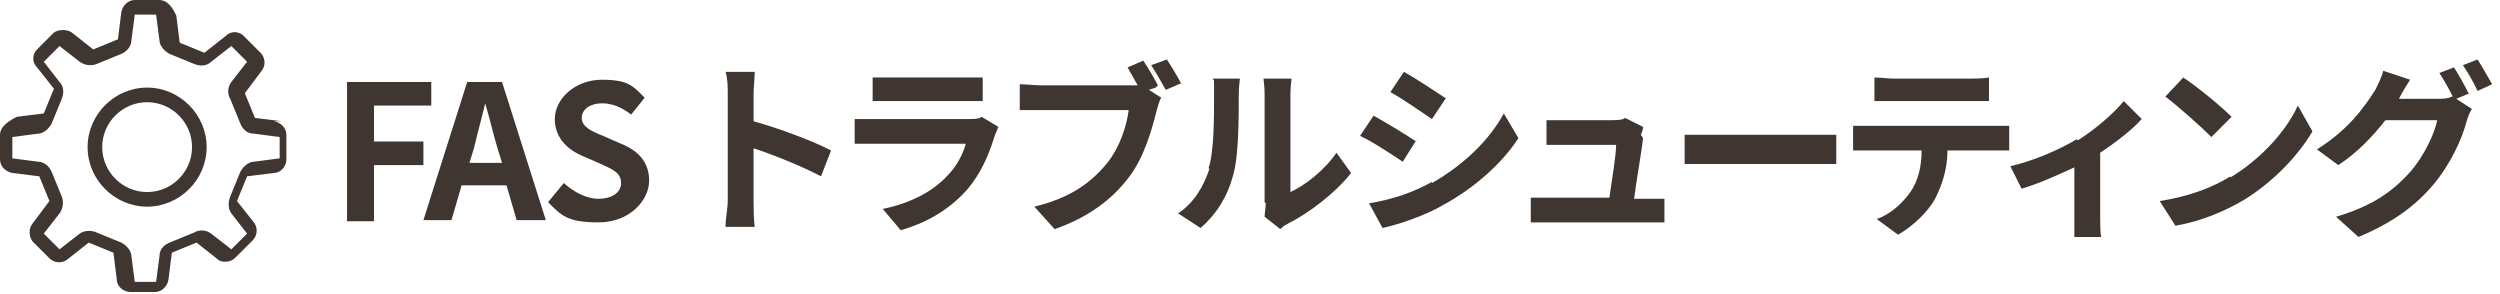
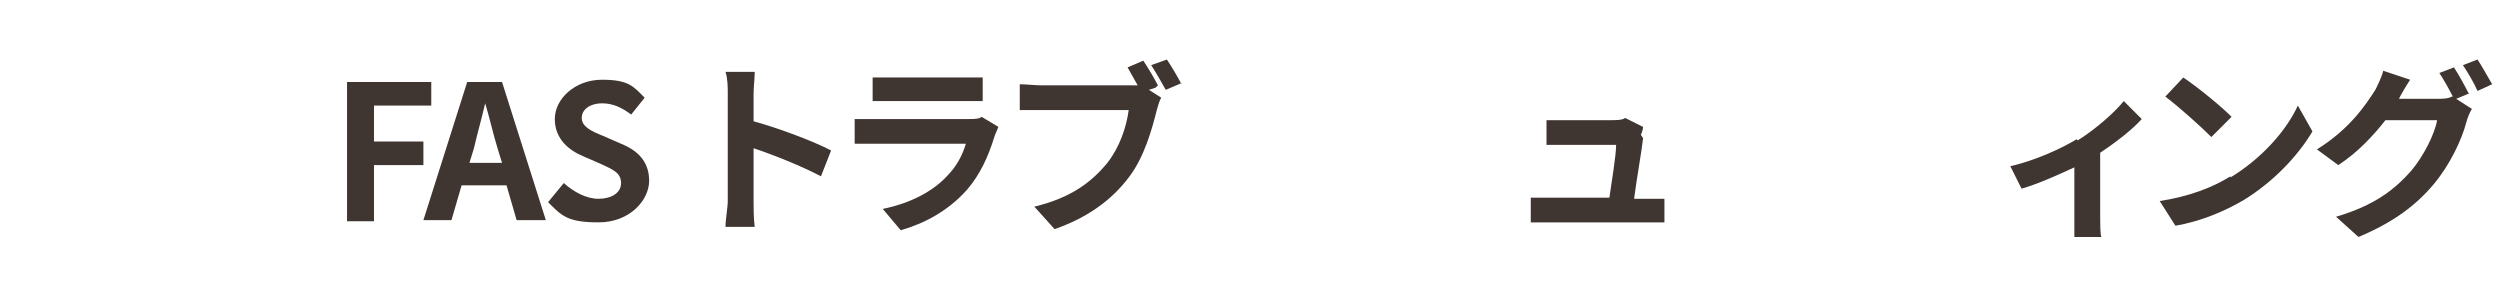
<svg xmlns="http://www.w3.org/2000/svg" version="1.1" viewBox="0 0 222.6 26.2">
  <defs>
    <style>
      .cls-1 {
        fill: #3f3531;
      }
    </style>
  </defs>
  <g>
    <g id="_レイヤー_2">
      <g id="_レイヤー_1-2">
-         <path class="cls-1" d="M13.1,7.8c-2.9,0-5.3,2.4-5.3,5.3s2.4,5.3,5.3,5.3,5.3-2.4,5.3-5.3-2.4-5.3-5.3-5.3ZM13.1,17.1c-2.2,0-4-1.8-4-4s1.8-4,4-4,4,1.8,4,4-1.8,4-4,4ZM25.1,10.8l-2.4-.3s0,0,0,0c0,0,0,0,0,0l-.9-2.2s0,0,0,0h0c0,0,1.5-2,1.5-2,.4-.5.3-1.2-.1-1.6l-1.5-1.5c-.4-.4-1.1-.5-1.6,0l-1.9,1.5s0,0,0,0,0,0,0,0l-2.2-.9s0,0,0,0c0,0,0,0,0,0l-.3-2.4C15.3.5,14.8,0,14.2,0h-2.2c-.6,0-1.1.5-1.2,1.1l-.3,2.4s0,0,0,0c0,0,0,0,0,0l-2.2.9s0,0,0,0c0,0,0,0,0,0l-1.9-1.5c-.4-.3-1.2-.3-1.6,0l-1.5,1.5c-.4.4-.5,1.1,0,1.6l1.5,1.9s0,0,0,0c0,0,0,0,0,0l-.9,2.2s0,0,0,0c0,0,0,0,0,0l-2.4.3C.5,10.9,0,11.4,0,12v2.2c0,.6.5,1.1,1.1,1.2l2.4.3s0,0,0,0c0,0,0,0,0,0l.9,2.2s0,0,0,0h0c0,0-1.5,2-1.5,2-.4.5-.3,1.2,0,1.6l1.5,1.5c.4.4,1.1.5,1.6.1l1.9-1.5s0,0,0,0,0,0,0,0l2.2.9s0,0,0,0c0,0,0,0,0,0l.3,2.4c0,.6.6,1.1,1.2,1.1h2.2c.6,0,1.1-.5,1.2-1.1l.3-2.4s0,0,0,0c0,0,0,0,0,0l2.2-.9s0,0,0,0c0,0,0,0,0,0l1.9,1.5c.2.2.5.2.7.2h0c.3,0,.6-.1.9-.4l1.5-1.5c.4-.4.5-1.1.1-1.6l-1.5-1.9s0,0,0,0c0,0,0,0,0,0l.9-2.2s0,0,0,0c0,0,0,0,0,0l2.4-.3c.6,0,1.1-.6,1.1-1.2v-2.2c0-.6-.5-1.1-1.1-1.2ZM24.9,14.1l-2.3.3c-.5,0-1,.5-1.2.9l-.9,2.2c-.2.5-.2,1.1.1,1.5l1.4,1.8-1.4,1.4-1.8-1.4c-.4-.3-1-.4-1.5-.1l-2.2.9c-.5.2-.9.6-.9,1.2l-.3,2.3h-1.9l-.3-2.3c0-.5-.5-1-.9-1.2l-2.2-.9c-.4-.2-1.1-.2-1.5.1l-1.8,1.4-1.4-1.4,1.4-1.8c.3-.4.4-1,.2-1.5l-.9-2.2c-.2-.5-.7-.9-1.2-.9l-2.3-.3v-1.9l2.3-.3c.5,0,1-.5,1.2-.9l.9-2.2c.2-.5.2-1.1-.2-1.5l-1.4-1.8,1.4-1.4,1.8,1.4c.4.3,1,.4,1.5.2l2.2-.9c.5-.2.9-.7.9-1.2l.3-2.3h1.9l.3,2.3c0,.5.5,1,.9,1.2l2.2.9c.5.2,1.1.2,1.5-.2l1.8-1.4,1.4,1.4-1.4,1.8c-.3.4-.4,1-.1,1.5l.9,2.2c.2.5.6.9,1.2.9l2.3.3v1.9Z" />
        <g>
          <path class="cls-1" d="M30.9,7.3h7.5v2.1h-5.1v3.2h4.4v2.1h-4.4v5h-2.4V7.3Z" />
          <path class="cls-1" d="M41.8,7.3h2.9l3.9,12.3h-2.6l-.9-3.1h-4l-.9,3.1h-2.5l3.9-12.3ZM41.8,14.5h2.9l-.4-1.3c-.4-1.3-.7-2.7-1.1-4h0c-.3,1.3-.7,2.7-1,4l-.4,1.3Z" />
          <path class="cls-1" d="M48.8,18l1.4-1.7c.9.8,2,1.4,3.1,1.4s2-.5,2-1.4-.7-1.2-1.8-1.7l-1.6-.7c-1.2-.5-2.5-1.5-2.5-3.3s1.8-3.5,4.2-3.5,2.8.6,3.8,1.6l-1.2,1.5c-.8-.6-1.6-1-2.6-1s-1.8.5-1.8,1.3.9,1.2,1.9,1.6l1.6.7c1.5.6,2.5,1.6,2.5,3.3s-1.7,3.7-4.5,3.7-3.3-.6-4.5-1.8Z" />
          <path class="cls-1" d="M64.8,8.4c0-.6,0-1.4-.2-2h2.6c0,.6-.1,1.3-.1,2v2.4c2.2.6,5.4,1.8,6.9,2.6l-.9,2.3c-1.7-.9-4.2-1.9-6-2.5v4.7c0,.5,0,1.6.1,2.3h-2.6c0-.7.2-1.7.2-2.3v-9.5Z" />
          <path class="cls-1" d="M88.5,12.3c-.5,1.6-1.2,3.2-2.4,4.6-1.7,1.9-3.8,3-5.9,3.6l-1.6-1.9c2.5-.5,4.5-1.6,5.7-2.9.9-.9,1.4-1.9,1.7-2.9h-8c-.4,0-1.2,0-1.9,0v-2.2c.7,0,1.4,0,1.9,0h8.2c.5,0,1,0,1.2-.2l1.5.9c-.1.2-.2.5-.3.7ZM79.3,6.9h6.4c.5,0,1.3,0,1.8,0v2.1c-.4,0-1.2,0-1.8,0h-6.3c-.5,0-1.2,0-1.7,0v-2.1c.5,0,1.2,0,1.7,0Z" />
          <path class="cls-1" d="M102.9,7.8l-.6.2,1.1.7c-.2.3-.3.8-.4,1.1-.4,1.6-1.1,4.2-2.5,6-1.5,2-3.7,3.6-6.6,4.6l-1.8-2c3.3-.8,5.1-2.2,6.5-3.9,1.1-1.4,1.7-3.2,1.9-4.7h-7.7c-.8,0-1.5,0-2,0v-2.3c.5,0,1.4.1,2,.1h7.7c.2,0,.5,0,.8,0-.3-.5-.6-1.1-.9-1.6l1.4-.6c.4.6,1,1.6,1.3,2.2ZM105.2,7.4l-1.4.6c-.4-.7-.9-1.6-1.3-2.2l1.4-.5c.4.6,1,1.6,1.3,2.2Z" />
-           <path class="cls-1" d="M107.6,15c.5-1.4.5-4.5.5-6.5s0-1.1-.1-1.5h2.4c0,0-.1.8-.1,1.5,0,2,0,5.4-.5,7.1-.5,1.9-1.5,3.5-2.9,4.7l-2-1.3c1.5-1,2.3-2.5,2.8-4ZM112.6,18v-9.6c0-.7-.1-1.4-.1-1.4h2.5s-.1.7-.1,1.4v8.7c1.3-.6,3-1.9,4.1-3.5l1.3,1.8c-1.4,1.8-3.8,3.6-5.6,4.5-.4.2-.6.4-.7.5l-1.4-1.1c0-.3.1-.8.1-1.2Z" />
-           <path class="cls-1" d="M126.1,12.5l-1.2,1.9c-.9-.6-2.7-1.8-3.8-2.3l1.2-1.8c1.1.6,2.9,1.7,3.8,2.3ZM127.5,16.3c2.8-1.6,5.1-3.8,6.4-6.2l1.3,2.2c-1.5,2.3-3.9,4.4-6.6,5.9-1.7,1-4.1,1.8-5.5,2.1l-1.2-2.2c1.9-.3,3.8-.9,5.6-1.9ZM128.7,8.8l-1.2,1.8c-.9-.6-2.6-1.8-3.7-2.4l1.2-1.8c1.1.6,2.9,1.8,3.8,2.4Z" />
          <path class="cls-1" d="M146.3,12.3c-.1,1-.6,3.8-.8,5.4h1.1c.4,0,1.2,0,1.6,0v2.1c-.3,0-1.1,0-1.6,0h-8.7c-.6,0-1,0-1.6,0v-2.2c.4,0,1.1,0,1.6,0h5.4c.2-1.4.6-3.8.6-4.7h-4.5c-.5,0-1.2,0-1.7,0v-2.2c.4,0,1.2,0,1.6,0h4.2c.3,0,1,0,1.2-.2l1.6.8c0,.2-.1.5-.2.7Z" />
-           <path class="cls-1" d="M152.7,12h8.9c.8,0,1.5,0,1.9,0v2.6c-.4,0-1.2,0-1.9,0h-8.9c-.9,0-2.1,0-2.7,0v-2.6c.6,0,1.8,0,2.7,0Z" />
-           <path class="cls-1" d="M166.6,11.2h10.8c.3,0,1.1,0,1.5,0v2.2c-.4,0-1,0-1.5,0h-4c0,1.7-.5,3.1-1.1,4.3-.6,1.1-1.9,2.4-3.3,3.2l-1.9-1.4c1.2-.4,2.3-1.4,3-2.4.7-1,1-2.3,1-3.7h-4.5c-.5,0-1.1,0-1.6,0v-2.2c.5,0,1.1,0,1.6,0ZM168.7,7h6.6c.6,0,1.2,0,1.8-.1v2.1c-.6,0-1.2,0-1.8,0h-6.6c-.6,0-1.3,0-1.8,0v-2.1c.5,0,1.2.1,1.8.1Z" />
          <path class="cls-1" d="M185,12.5c1.6-1,3.3-2.5,4.1-3.5l1.6,1.6c-.8.9-2.2,2-3.7,3v5.7c0,.6,0,1.5.1,1.8h-2.4c0-.3,0-1.2,0-1.8v-4.4c-1.5.7-3.3,1.5-4.7,1.9l-1-2c2.2-.5,4.6-1.6,5.9-2.4Z" />
          <path class="cls-1" d="M198.6,15.8c2.8-1.7,5-4.2,6-6.4l1.3,2.3c-1.3,2.2-3.5,4.5-6.1,6.1-1.7,1-3.8,1.9-6.1,2.3l-1.4-2.2c2.6-.4,4.7-1.2,6.3-2.2ZM198.6,10.5l-1.7,1.7c-.9-.9-2.9-2.7-4.1-3.6l1.6-1.7c1.2.8,3.3,2.5,4.3,3.5Z" />
          <path class="cls-1" d="M219.9,8.3l-1.2.5,1.4.9c-.2.3-.4.8-.5,1.2-.4,1.5-1.4,3.7-2.9,5.5-1.6,1.9-3.6,3.4-6.7,4.7l-2-1.8c3.4-1,5.2-2.4,6.7-4.1,1.1-1.3,2.1-3.3,2.3-4.5h-4.6c-1.1,1.4-2.5,2.9-4.2,4l-1.9-1.4c2.9-1.8,4.3-3.9,5.2-5.3.2-.4.6-1.2.7-1.7l2.4.8c-.4.6-.8,1.3-1,1.7,0,0,0,0,0,0h3.3c.5,0,1.1,0,1.4-.2h.1c-.3-.6-.8-1.5-1.2-2.1l1.3-.5c.4.6,1,1.7,1.3,2.3ZM221.9,7.5l-1.3.6c-.3-.7-.9-1.7-1.3-2.3l1.3-.5c.4.6,1,1.7,1.3,2.2Z" />
        </g>
      </g>
    </g>
  </g>
</svg>